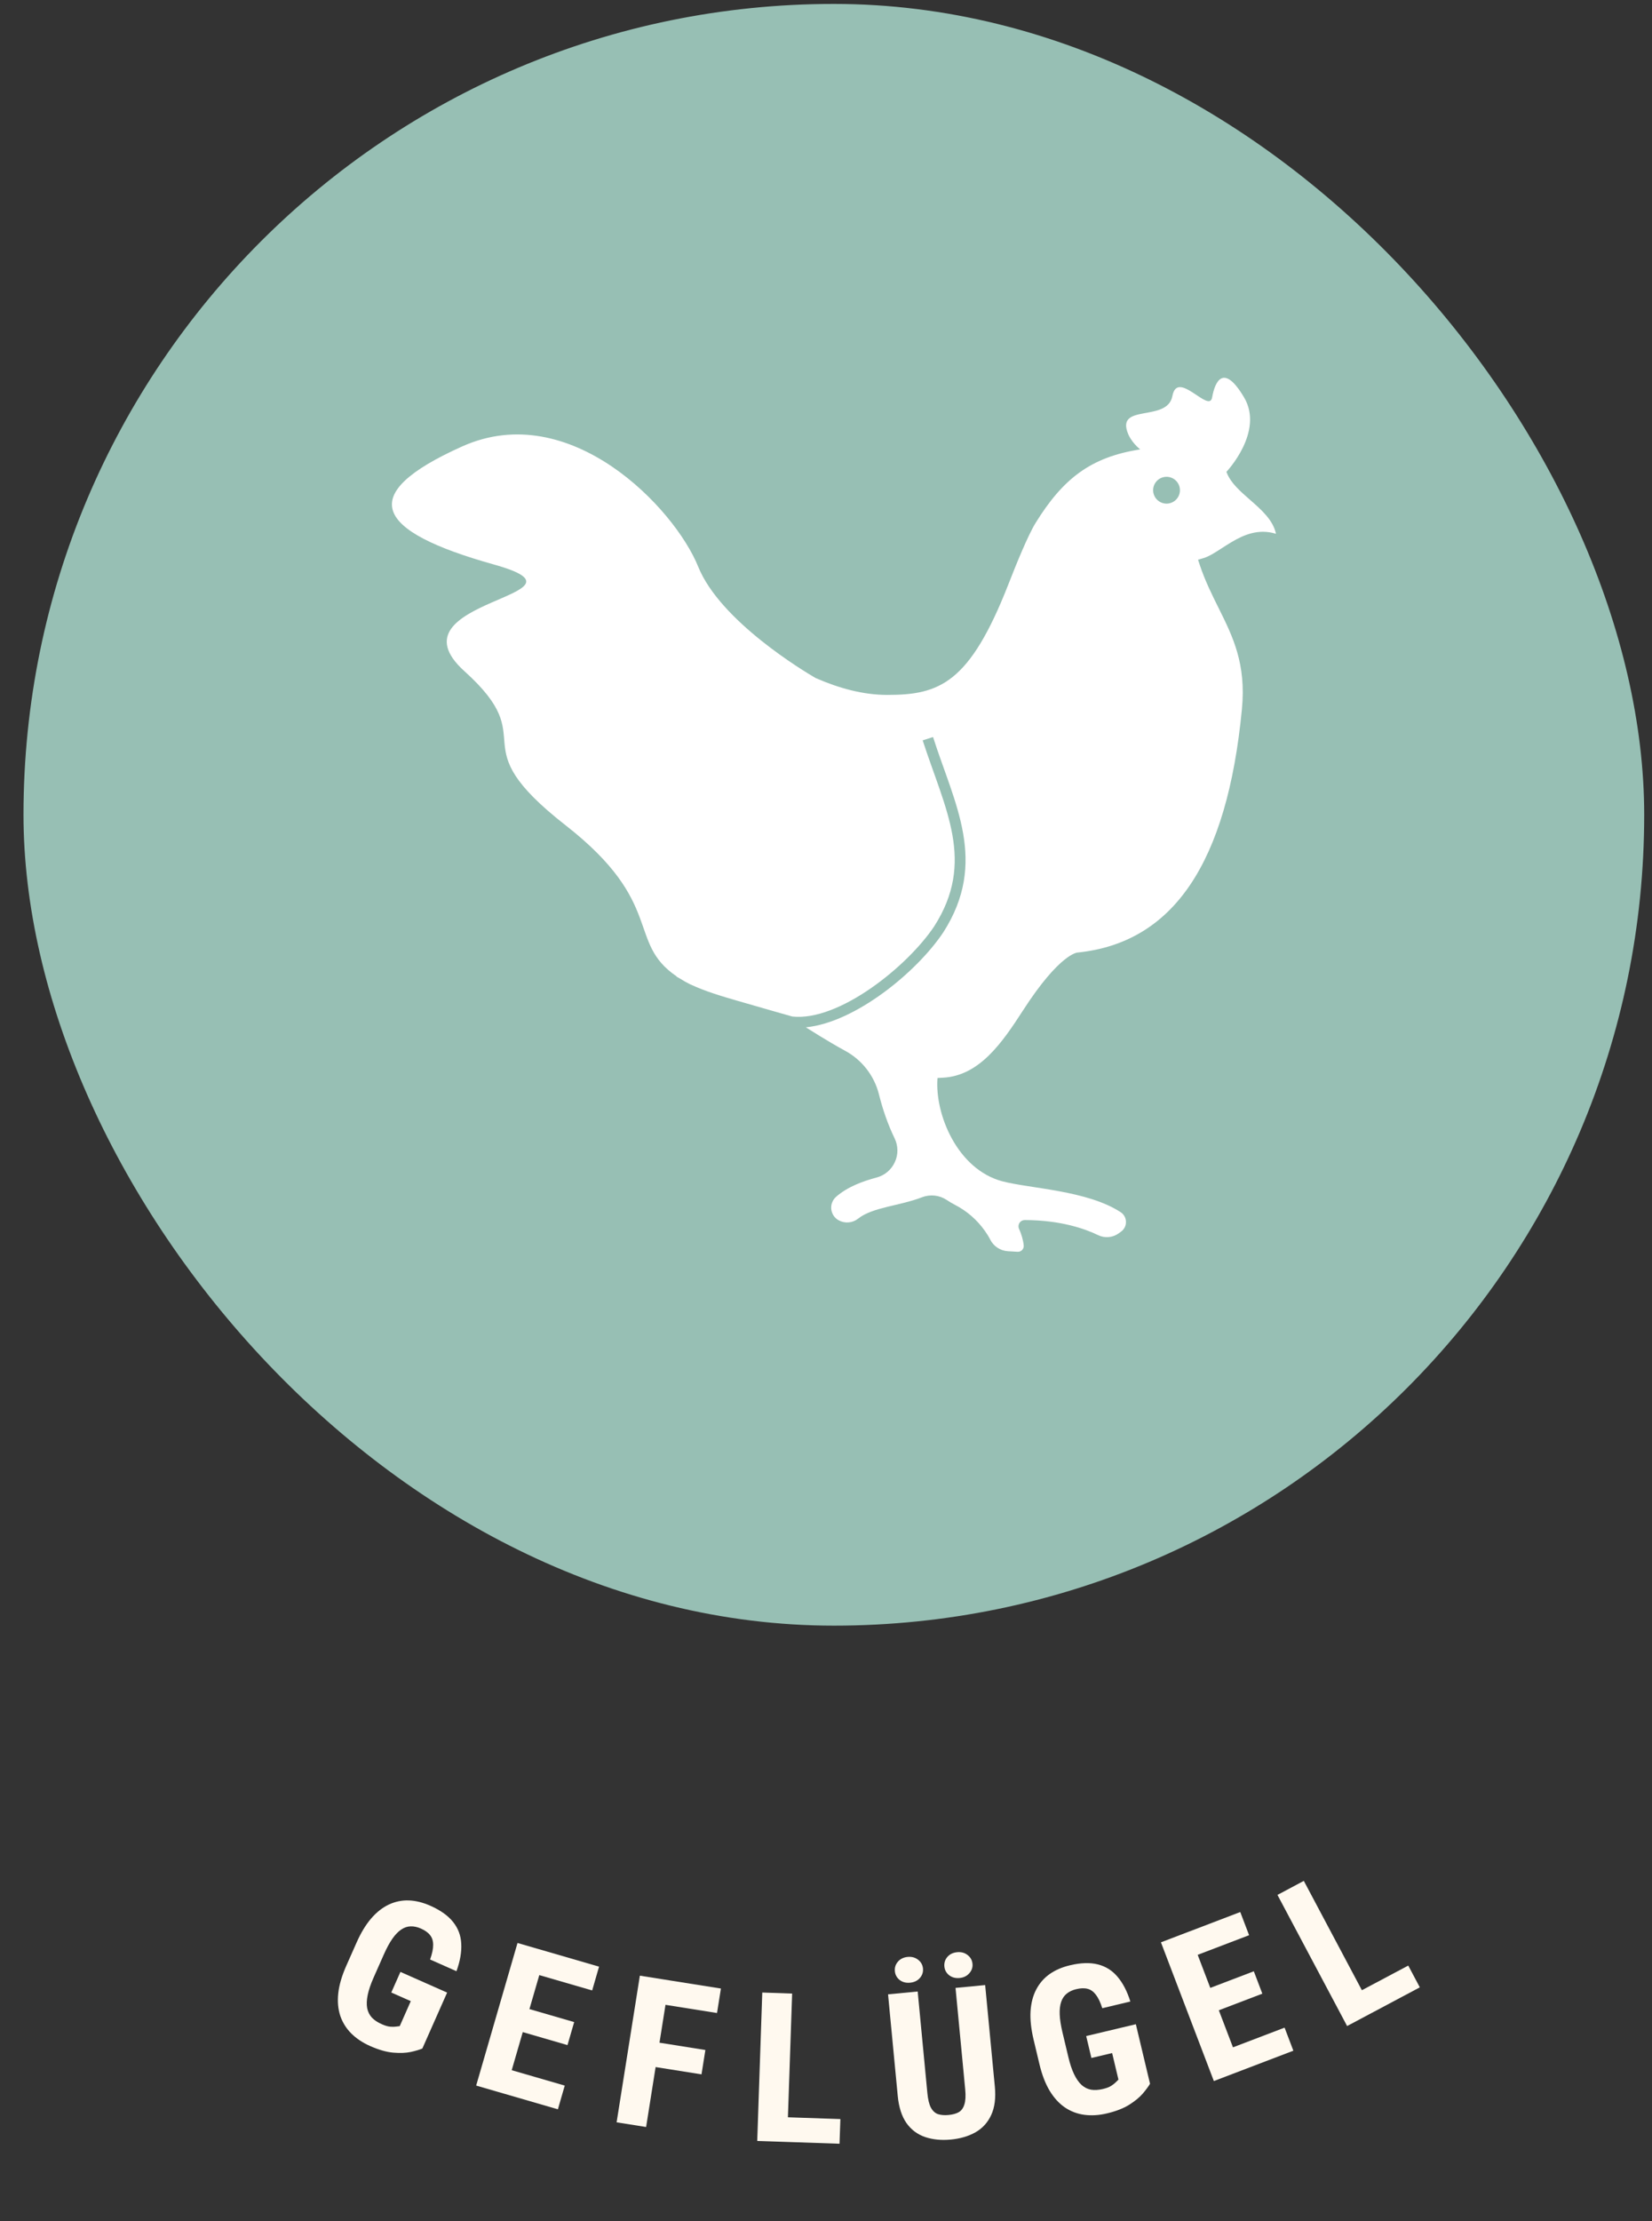
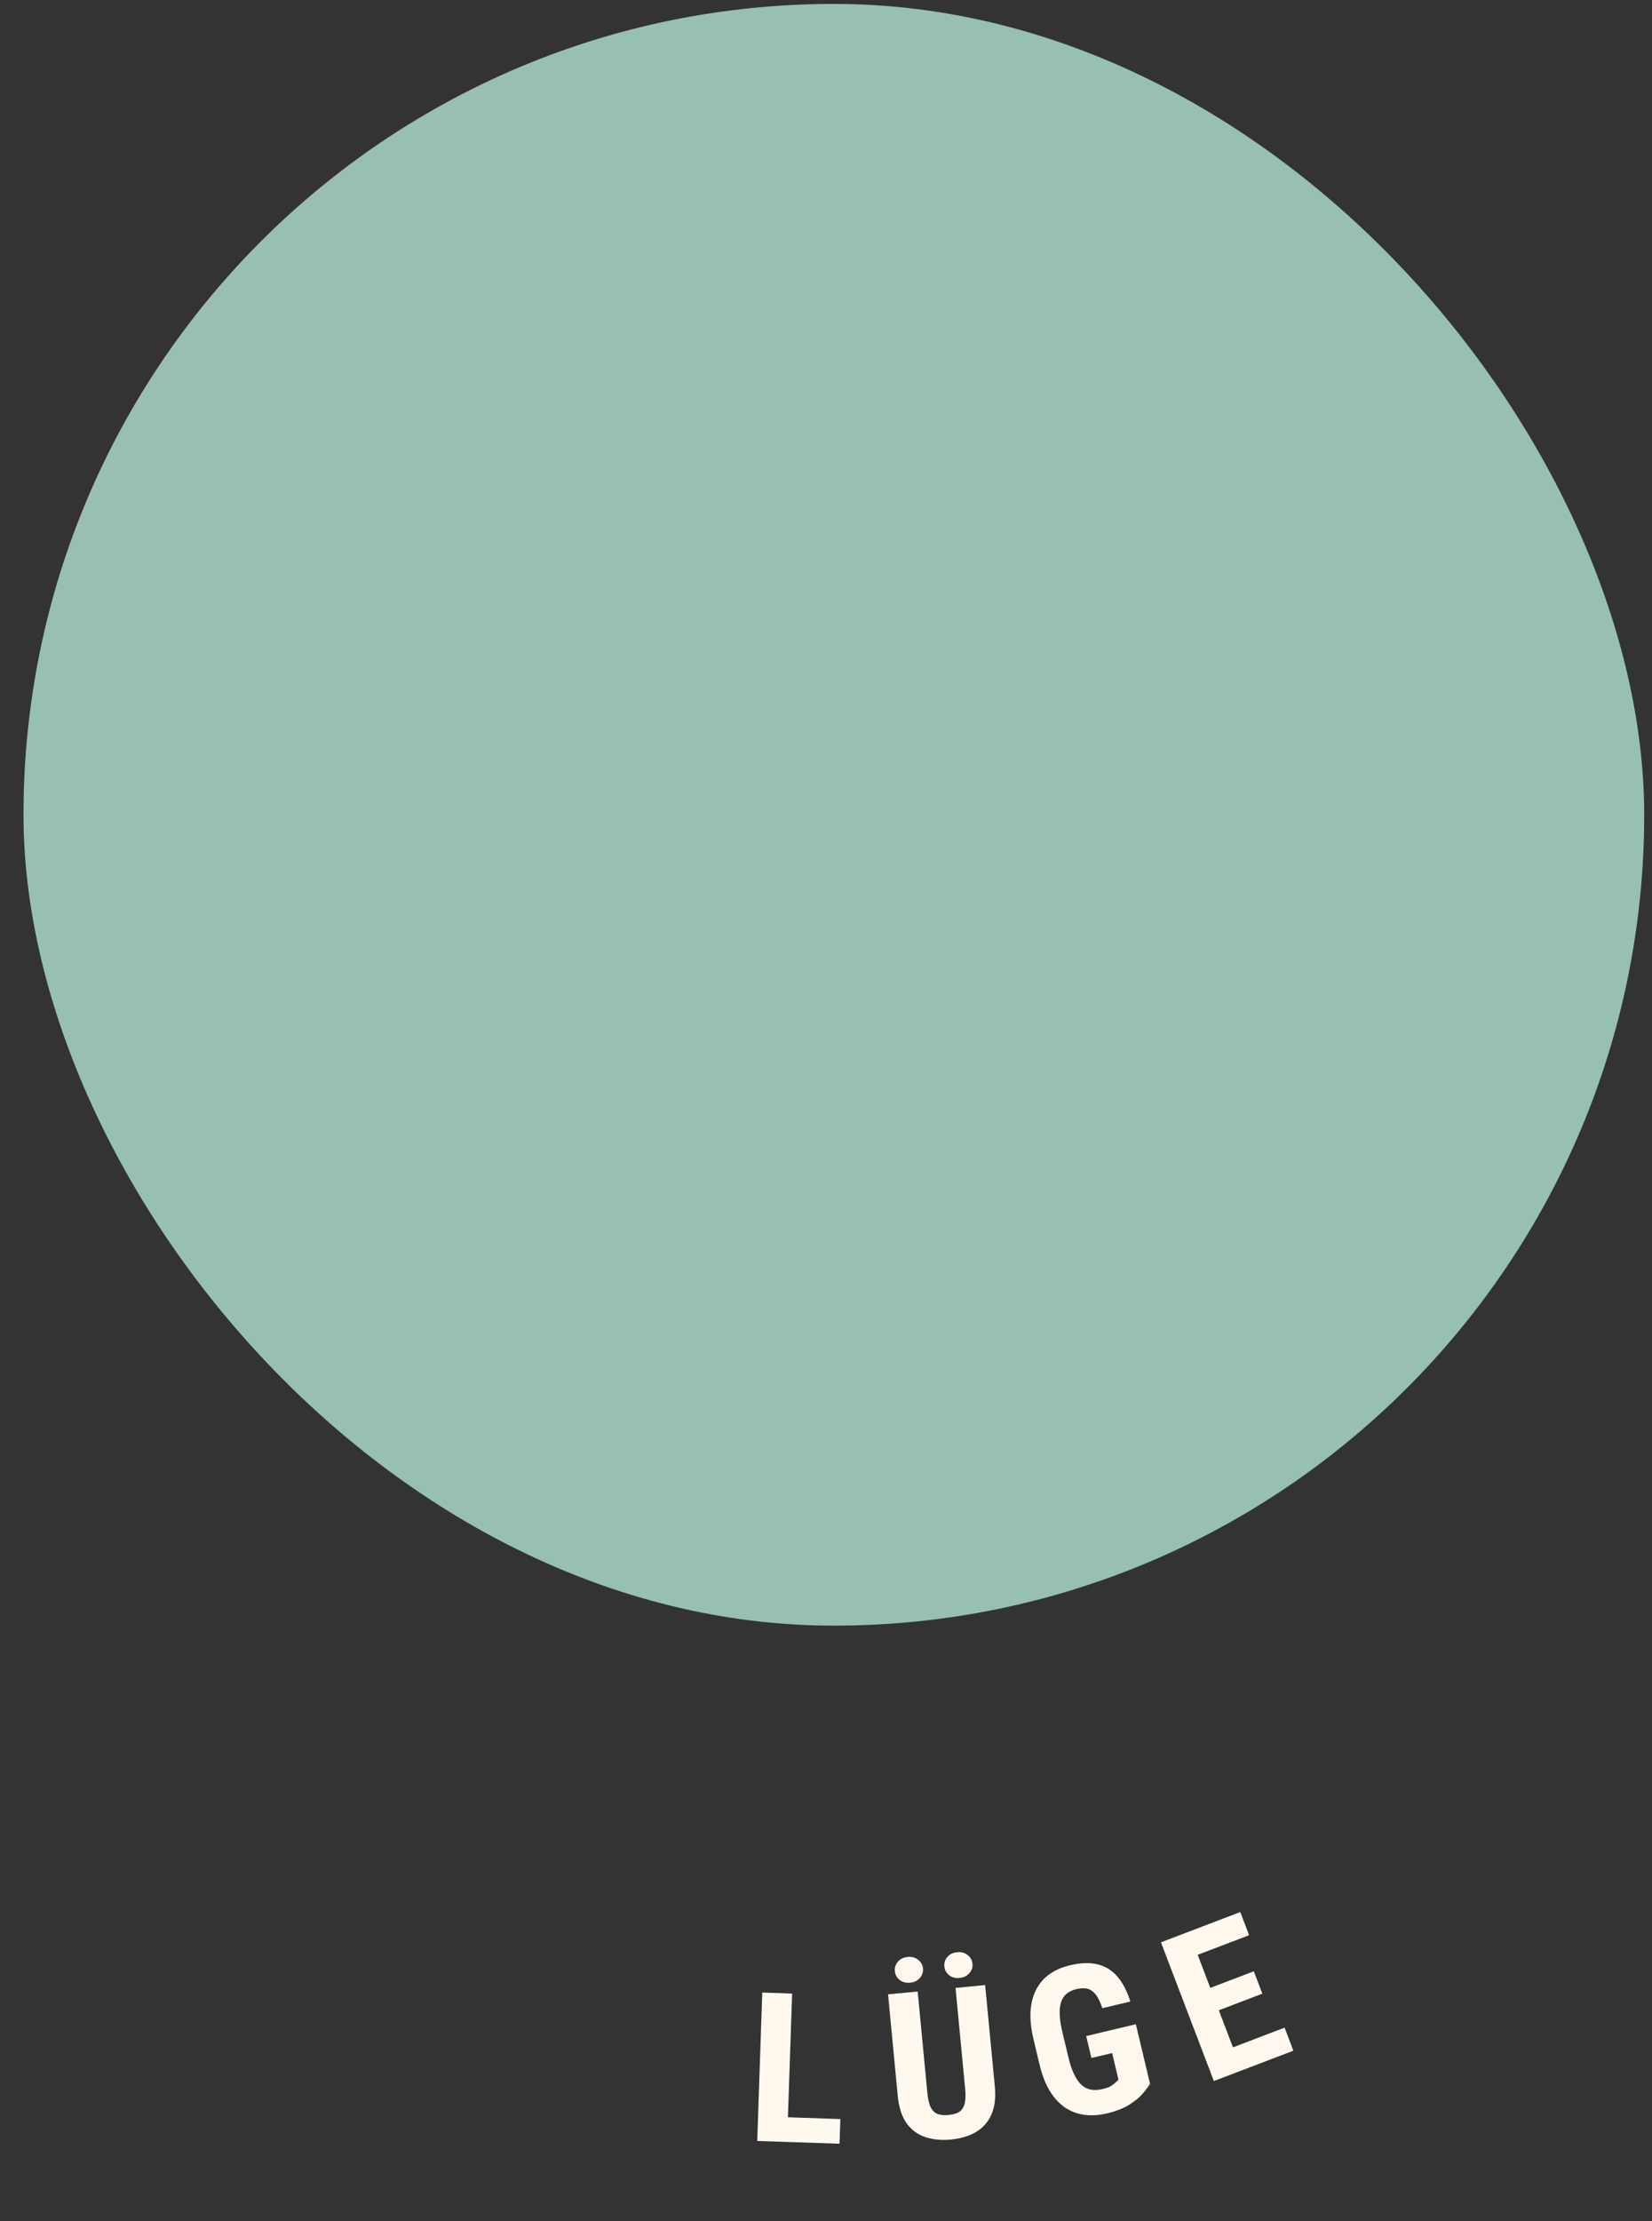
<svg xmlns="http://www.w3.org/2000/svg" width="64" height="86" viewBox="0 0 64 86" fill="none">
  <rect x="0" y="0" width="64" height="86" fill="#333333" stroke="none" />
  <rect x="0.91" y="0.152" width="62.788" height="62.788" rx="31.394" fill="#97BFB4" />
  <g clip-path="url(#clip0_659_20432)">
-     <path d="M47.35 21.214C47.805 20.922 48.317 20.589 48.927 20.589C49.096 20.589 49.264 20.614 49.432 20.667C49.322 20.135 48.867 19.737 48.425 19.35C48.046 19.018 47.688 18.706 47.529 18.311L47.513 18.268H47.513C47.513 18.268 48.985 16.719 48.197 15.387C47.408 14.056 47.071 14.749 46.959 15.387C46.846 16.025 45.616 14.287 45.42 15.331C45.225 16.375 43.187 15.589 43.713 16.82C43.713 16.82 43.835 17.123 44.17 17.4C42.248 17.697 41.176 18.541 40.121 20.245C39.826 20.721 39.379 21.82 39.064 22.627C37.562 26.46 36.395 26.905 34.376 26.905C33.444 26.905 32.51 26.65 31.599 26.252C31.174 26.006 27.904 24.056 27.049 21.941C26.136 19.677 22.087 15.411 17.909 17.283C13.729 19.155 14.53 20.567 19.127 21.854C23.48 23.073 14.905 23.203 17.996 25.99C21.086 28.775 17.734 28.689 21.913 31.954C25.779 34.973 24.262 36.477 26.21 37.8C26.208 37.803 26.207 37.806 26.205 37.809C26.242 37.833 26.286 37.852 26.324 37.876C26.454 37.958 26.596 38.04 26.755 38.12C26.755 38.12 26.765 38.121 26.767 38.121C27.314 38.379 27.944 38.566 28.596 38.755C29.286 38.957 30.696 39.357 30.696 39.357C32.499 39.552 35.153 37.421 36.192 35.865C37.797 33.358 36.616 31.345 35.745 28.664L36.147 28.536C36.975 31.126 38.292 33.367 36.545 36.096C35.525 37.627 33.139 39.587 31.22 39.775C31.283 39.813 32.063 40.315 32.748 40.687C33.396 41.04 33.87 41.65 34.05 42.366C34.198 42.956 34.395 43.53 34.657 44.071C34.798 44.361 34.803 44.699 34.668 44.991C34.535 45.285 34.278 45.505 33.967 45.588C33.415 45.737 32.838 45.947 32.392 46.335C32.255 46.457 32.184 46.636 32.204 46.817C32.225 46.999 32.332 47.16 32.492 47.247C32.732 47.378 33.028 47.353 33.243 47.183C33.804 46.736 34.84 46.694 35.725 46.353C36.04 46.232 36.396 46.272 36.677 46.459C36.777 46.526 36.882 46.589 37.002 46.651C37.461 46.889 37.849 47.227 38.149 47.647C38.234 47.765 38.304 47.879 38.358 47.986C38.488 48.25 38.751 48.424 39.045 48.443L39.422 48.465C39.489 48.469 39.553 48.444 39.599 48.396C39.644 48.347 39.667 48.282 39.659 48.216C39.637 48.002 39.572 47.786 39.478 47.575C39.444 47.5 39.452 47.414 39.496 47.346C39.54 47.278 39.617 47.237 39.698 47.237C41.1 47.239 42.049 47.582 42.54 47.82C42.799 47.947 43.107 47.919 43.34 47.751L43.433 47.683C43.555 47.595 43.625 47.453 43.621 47.303C43.618 47.152 43.541 47.014 43.415 46.932C42.117 46.085 39.913 46.02 38.833 45.737C37.084 45.272 36.211 43.135 36.319 41.743C36.32 41.745 36.321 41.745 36.322 41.745L36.321 41.737L36.534 41.725C37.944 41.648 38.822 40.376 39.632 39.121C41.062 36.906 41.743 36.88 41.743 36.88C45.456 36.501 47.541 33.416 48.113 27.455C48.282 25.696 47.762 24.651 47.211 23.543C46.956 23.03 46.691 22.5 46.482 21.879L46.413 21.672L46.622 21.609C46.844 21.543 47.091 21.383 47.35 21.214ZM45.193 19.499C44.906 19.499 44.673 19.265 44.673 18.979C44.673 18.692 44.907 18.46 45.193 18.46C45.479 18.46 45.712 18.693 45.712 18.979C45.712 19.266 45.48 19.499 45.193 19.499Z" fill="white" />
-   </g>
-   <path d="M17.322 77.147L16.362 79.313C16.253 79.359 16.102 79.404 15.911 79.446C15.723 79.486 15.496 79.495 15.23 79.472C14.967 79.448 14.671 79.363 14.341 79.217C14.05 79.088 13.805 78.925 13.607 78.728C13.412 78.532 13.27 78.304 13.181 78.043C13.096 77.78 13.07 77.49 13.105 77.171C13.14 76.85 13.244 76.497 13.414 76.112L13.811 75.217C13.979 74.836 14.168 74.524 14.377 74.28C14.589 74.034 14.819 73.854 15.065 73.738C15.312 73.623 15.569 73.57 15.836 73.579C16.105 73.588 16.383 73.657 16.669 73.784C17.064 73.958 17.358 74.168 17.552 74.412C17.749 74.657 17.855 74.939 17.869 75.256C17.887 75.575 17.825 75.929 17.684 76.319L16.662 75.866C16.744 75.637 16.783 75.448 16.781 75.297C16.781 75.147 16.742 75.023 16.664 74.926C16.588 74.826 16.469 74.74 16.307 74.668C16.168 74.607 16.035 74.578 15.909 74.583C15.784 74.585 15.663 74.626 15.544 74.706C15.425 74.786 15.31 74.905 15.2 75.063C15.089 75.222 14.979 75.426 14.868 75.676L14.468 76.579C14.359 76.827 14.284 77.047 14.245 77.24C14.205 77.433 14.199 77.601 14.224 77.745C14.252 77.889 14.313 78.013 14.406 78.114C14.502 78.215 14.63 78.3 14.789 78.37C14.917 78.427 15.025 78.459 15.114 78.467C15.202 78.474 15.276 78.474 15.335 78.465C15.396 78.455 15.447 78.449 15.486 78.446L15.914 77.478L15.159 77.144L15.513 76.346L17.322 77.147Z" fill="#FFF9EF" />
-   <path d="M21.879 80.748L21.613 81.666L19.213 80.969L19.479 80.052L21.879 80.748ZM21.16 75.549L19.558 81.069L18.447 80.747L20.049 75.226L21.16 75.549ZM22.244 78.289L21.985 79.18L19.907 78.577L20.166 77.686L22.244 78.289ZM23.208 76.143L22.941 77.064L20.548 76.37L20.816 75.448L23.208 76.143Z" fill="#FFF9EF" />
-   <path d="M25.932 76.673L25.031 82.351L23.888 82.17L24.789 76.492L25.932 76.673ZM27.327 79.37L27.177 80.313L25.111 79.985L25.26 79.041L27.327 79.37ZM27.929 76.99L27.778 77.938L25.493 77.575L25.643 76.628L27.929 76.99Z" fill="#FFF9EF" />
+     </g>
  <path d="M32.557 82.044L32.524 82.999L30.137 82.918L30.169 81.963L32.557 82.044ZM30.688 77.185L30.492 82.93L29.336 82.891L29.531 77.145L30.688 77.185Z" fill="#FFF9EF" />
  <path d="M37.018 76.966L38.166 76.856L38.541 80.787C38.583 81.227 38.536 81.594 38.4 81.887C38.266 82.177 38.064 82.4 37.793 82.555C37.522 82.708 37.204 82.802 36.84 82.837C36.473 82.872 36.141 82.84 35.843 82.741C35.546 82.64 35.304 82.46 35.118 82.2C34.934 81.937 34.821 81.585 34.779 81.145L34.404 77.215L35.552 77.105L35.927 81.036C35.951 81.285 35.996 81.474 36.064 81.602C36.135 81.73 36.226 81.814 36.338 81.853C36.453 81.89 36.59 81.901 36.749 81.886C36.912 81.87 37.043 81.834 37.144 81.777C37.246 81.717 37.319 81.617 37.361 81.478C37.406 81.339 37.417 81.145 37.393 80.896L37.018 76.966ZM34.668 76.317C34.655 76.178 34.694 76.055 34.787 75.949C34.88 75.842 35.005 75.781 35.163 75.766C35.32 75.751 35.454 75.787 35.566 75.874C35.68 75.961 35.743 76.074 35.757 76.213C35.77 76.355 35.729 76.479 35.633 76.586C35.54 76.69 35.415 76.749 35.258 76.764C35.101 76.779 34.966 76.745 34.855 76.66C34.744 76.573 34.681 76.459 34.668 76.317ZM36.586 76.138C36.573 75.997 36.611 75.873 36.702 75.766C36.795 75.659 36.921 75.599 37.081 75.583C37.238 75.568 37.372 75.604 37.484 75.692C37.598 75.779 37.662 75.893 37.675 76.034C37.688 76.171 37.647 76.292 37.551 76.399C37.458 76.506 37.333 76.567 37.176 76.582C37.016 76.597 36.88 76.561 36.769 76.474C36.66 76.386 36.599 76.274 36.586 76.138Z" fill="#FFF9EF" />
  <path d="M44.004 78.372L44.553 80.677C44.493 80.78 44.4 80.906 44.274 81.055C44.149 81.201 43.973 81.346 43.748 81.489C43.524 81.629 43.237 81.741 42.886 81.824C42.576 81.898 42.283 81.916 42.006 81.879C41.732 81.842 41.48 81.746 41.252 81.592C41.025 81.435 40.829 81.219 40.663 80.945C40.497 80.668 40.365 80.324 40.268 79.915L40.041 78.962C39.945 78.557 39.906 78.195 39.924 77.874C39.944 77.55 40.018 77.267 40.145 77.026C40.271 76.785 40.443 76.587 40.661 76.432C40.881 76.277 41.143 76.163 41.448 76.091C41.868 75.99 42.229 75.979 42.532 76.056C42.836 76.132 43.091 76.292 43.295 76.536C43.502 76.779 43.667 77.098 43.791 77.493L42.704 77.752C42.63 77.52 42.546 77.346 42.453 77.227C42.362 77.108 42.257 77.033 42.136 77.002C42.014 76.969 41.868 76.973 41.696 77.014C41.548 77.049 41.425 77.107 41.327 77.187C41.229 77.264 41.157 77.371 41.111 77.506C41.065 77.641 41.046 77.806 41.054 77.999C41.062 78.191 41.098 78.421 41.161 78.687L41.39 79.648C41.452 79.911 41.526 80.132 41.612 80.309C41.697 80.486 41.794 80.624 41.901 80.723C42.011 80.821 42.134 80.883 42.27 80.907C42.407 80.929 42.561 80.919 42.73 80.879C42.866 80.847 42.971 80.807 43.046 80.759C43.121 80.711 43.18 80.666 43.221 80.624C43.264 80.579 43.301 80.543 43.33 80.517L43.085 79.488L42.282 79.679L42.08 78.83L44.004 78.372Z" fill="#FFF9EF" />
  <path d="M49.766 78.504L50.106 79.397L47.771 80.288L47.43 79.395L49.766 78.504ZM46.057 74.788L48.107 80.16L47.026 80.572L44.976 75.201L46.057 74.788ZM48.574 76.322L48.904 77.189L46.883 77.96L46.552 77.093L48.574 76.322ZM48.049 74.028L48.391 74.925L46.064 75.813L45.722 74.917L48.049 74.028Z" fill="#FFF9EF" />
-   <path d="M54.557 76.101L55.005 76.944L52.896 78.066L52.447 77.222L54.557 76.101ZM50.511 72.822L53.209 77.899L52.188 78.442L49.49 73.365L50.511 72.822Z" fill="#FFF9EF" />
  <defs>
    <clipPath id="clip0_659_20432">
      <rect width="34.248" height="34.248" fill="white" transform="translate(15.18 14.422)" />
    </clipPath>
  </defs>
</svg>